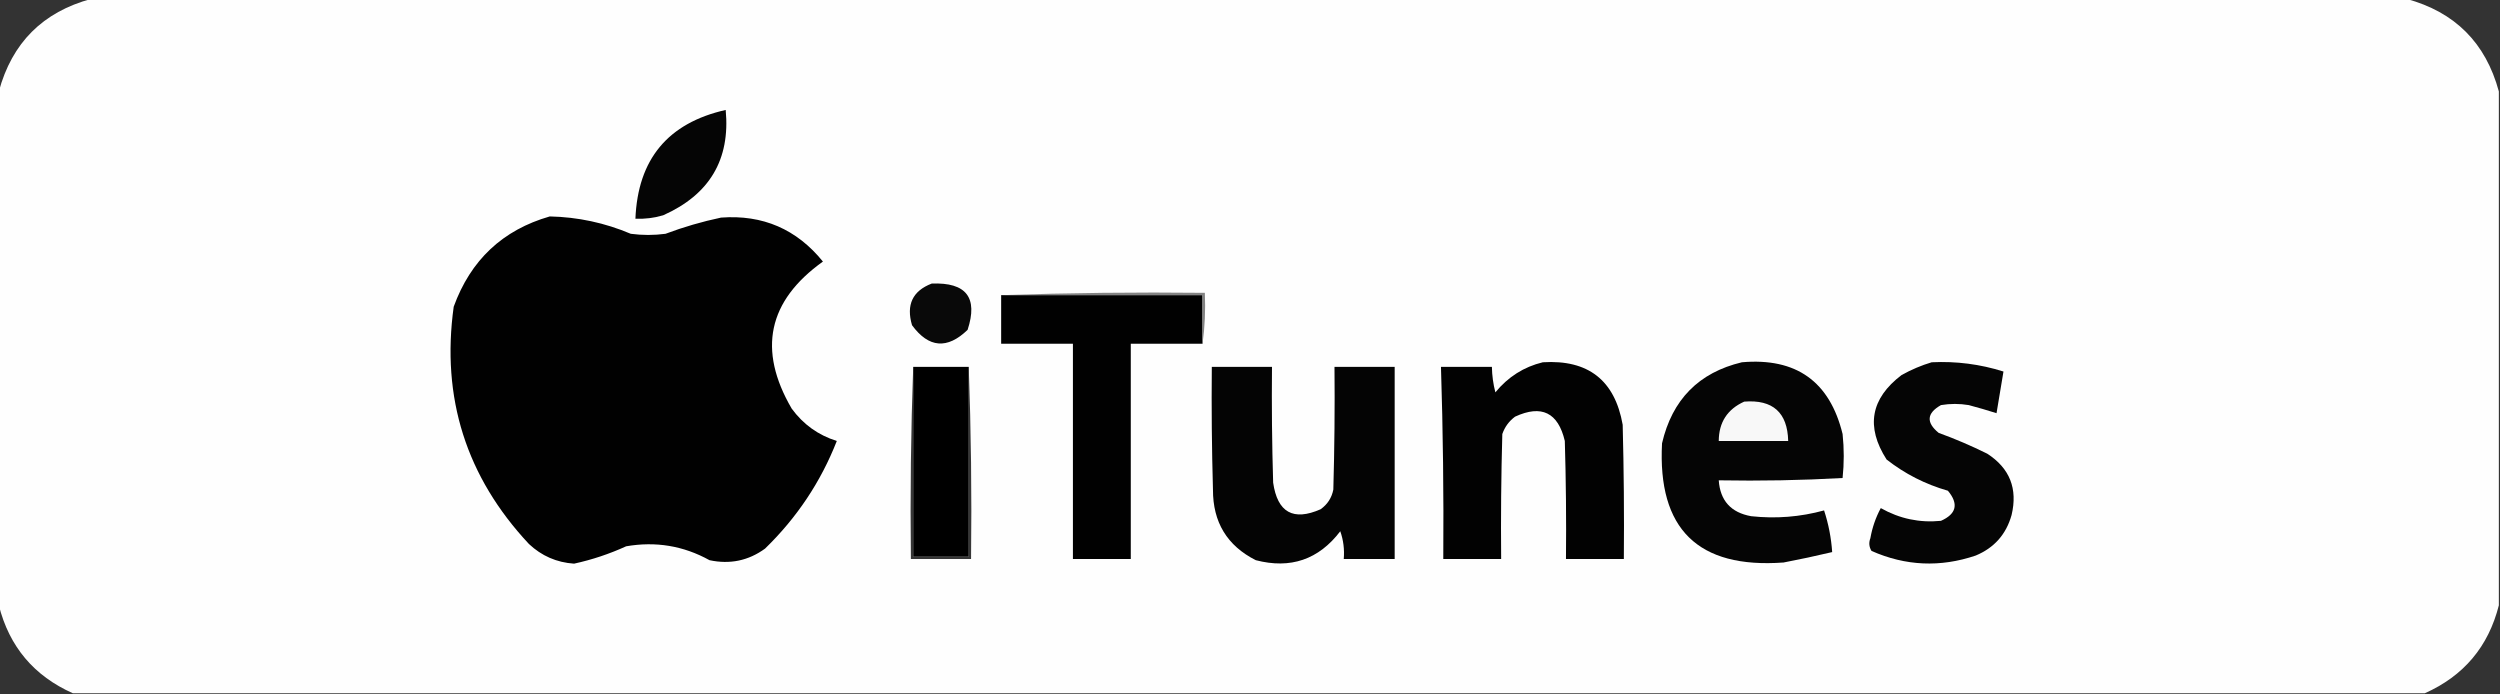
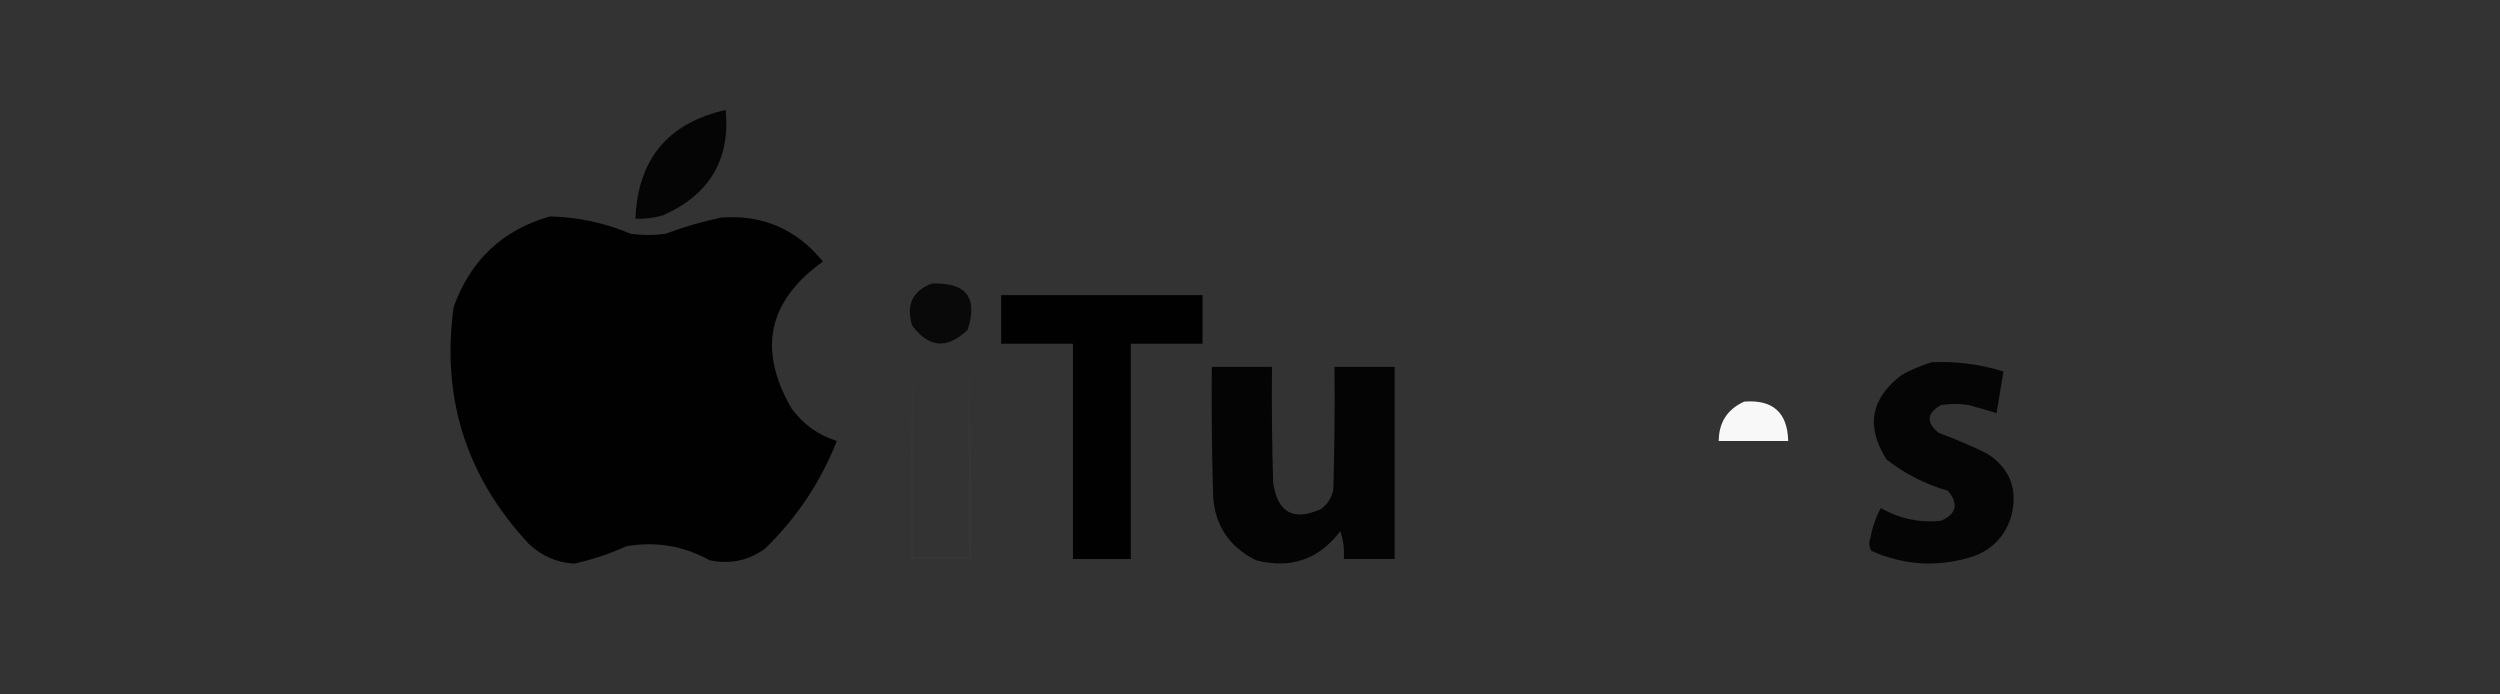
<svg xmlns="http://www.w3.org/2000/svg" width="1080px" height="300px" style="shape-rendering:geometricPrecision; text-rendering:geometricPrecision; image-rendering:optimizeQuality; fill-rule:evenodd; clip-rule:evenodd">
  <rect width="100%" height="100%" fill="#333333" stroke="none" />
  <g>
-     <path style="opacity:0.999" fill="#fefefe" d="M 39.5,-0.5 C 372.833,-0.5 706.167,-0.5 1039.5,-0.5C 1060.49,5.158 1073.82,18.491 1079.5,39.5C 1079.5,113.5 1079.5,187.5 1079.5,261.5C 1075,279.338 1064.33,292.005 1047.5,299.5C 708.833,299.5 370.167,299.5 31.5,299.5C 14.67,292.005 4.003,279.338 -0.5,261.5C -0.5,187.5 -0.5,113.5 -0.5,39.5C 5.175,18.491 18.509,5.158 39.5,-0.5 Z" />
-   </g>
+     </g>
  <g>
    <path style="opacity:1" fill="#050505" d="M 313.5,47.5 C 315.53,68.908 306.53,84.074 286.5,93C 282.582,94.156 278.582,94.656 274.5,94.5C 275.535,68.806 288.535,53.14 313.5,47.5 Z" />
  </g>
  <g>
    <path style="opacity:1" fill="#010101" d="M 237.5,93.5 C 249.623,93.758 261.289,96.258 272.5,101C 277.5,101.667 282.5,101.667 287.5,101C 295.317,98.061 303.317,95.728 311.5,94C 329.495,92.665 344.161,98.998 355.5,113C 331.73,129.994 327.23,151.161 342,176.5C 346.985,183.324 353.485,187.991 361.5,190.5C 354.577,208.152 344.244,223.652 330.5,237C 323.321,242.222 315.321,243.889 306.5,242C 295.272,235.785 283.272,233.785 270.5,236C 263.242,239.308 255.742,241.808 248,243.5C 240.474,242.986 233.974,240.153 228.5,235C 201.39,206.004 190.557,171.837 196,132.5C 203.315,112.346 217.148,99.346 237.5,93.5 Z" />
  </g>
  <g>
    <path style="opacity:1" fill="#090909" d="M 402.5,122.5 C 417.421,121.9 422.588,128.567 418,142.5C 409.206,150.983 401.206,150.317 394,140.5C 391.393,131.682 394.226,125.682 402.5,122.5 Z" />
  </g>
  <g>
    <path style="opacity:1" fill="#010101" d="M 432.5,127.5 C 461.5,127.5 490.5,127.5 519.5,127.5C 519.5,134.5 519.5,141.5 519.5,148.5C 509.167,148.5 498.833,148.5 488.5,148.5C 488.5,179.5 488.5,210.5 488.5,241.5C 480.167,241.5 471.833,241.5 463.5,241.5C 463.5,210.5 463.5,179.5 463.5,148.5C 453.167,148.5 442.833,148.5 432.5,148.5C 432.5,141.5 432.5,134.5 432.5,127.5 Z" />
  </g>
  <g>
-     <path style="opacity:1" fill="#838383" d="M 432.5,127.5 C 461.662,126.502 490.995,126.169 520.5,126.5C 520.825,134.019 520.492,141.352 519.5,148.5C 519.5,141.5 519.5,134.5 519.5,127.5C 490.5,127.5 461.5,127.5 432.5,127.5 Z" />
-   </g>
+     </g>
  <g>
-     <path style="opacity:1" fill="#020202" d="M 666.5,156.5 C 686.111,155.289 697.611,164.289 701,183.5C 701.5,202.83 701.667,222.164 701.5,241.5C 693.167,241.5 684.833,241.5 676.5,241.5C 676.667,224.497 676.5,207.497 676,190.5C 673.107,178.204 665.94,174.704 654.5,180C 651.894,181.938 650.061,184.438 649,187.5C 648.5,205.497 648.333,223.497 648.5,241.5C 640.167,241.5 631.833,241.5 623.5,241.5C 623.709,213.823 623.376,186.156 622.5,158.5C 629.833,158.5 637.167,158.5 644.5,158.5C 644.564,162.22 645.064,165.886 646,169.5C 651.484,162.814 658.318,158.48 666.5,156.5 Z" />
-   </g>
+     </g>
  <g>
-     <path style="opacity:1" fill="#050505" d="M 752.5,156.5 C 775.947,154.46 790.447,164.793 796,187.5C 796.667,193.833 796.667,200.167 796,206.5C 778.243,207.492 760.41,207.826 742.5,207.5C 743.102,216.271 747.768,221.438 756.5,223C 767.213,224.158 777.713,223.325 788,220.5C 789.918,226.342 791.085,232.342 791.5,238.5C 784.546,240.155 777.546,241.655 770.5,243C 733.539,245.706 716.039,228.539 718,191.5C 722.387,172.614 733.887,160.947 752.5,156.5 Z" />
-   </g>
+     </g>
  <g>
    <path style="opacity:1" fill="#050505" d="M 834.5,156.5 C 845.09,155.988 855.424,157.321 865.5,160.5C 864.493,166.513 863.493,172.513 862.5,178.5C 858.559,177.243 854.559,176.076 850.5,175C 846.5,174.333 842.5,174.333 838.5,175C 832.339,178.491 832.006,182.491 837.5,187C 844.664,189.61 851.664,192.61 858.5,196C 868.221,202.287 871.721,211.121 869,222.5C 866.659,230.841 861.493,236.674 853.5,240C 838.199,245.183 823.199,244.516 808.5,238C 807.424,236.274 807.257,234.441 808,232.5C 808.817,227.885 810.317,223.551 812.5,219.5C 820.6,224.086 829.267,225.92 838.5,225C 845.214,222.007 846.214,217.674 841.5,212C 831.746,209.207 822.912,204.707 815,198.5C 805.936,184.345 808.102,172.178 821.5,162C 825.741,159.651 830.075,157.818 834.5,156.5 Z" />
  </g>
  <g>
    <path style="opacity:1" fill="#363636" d="M 394.5,158.5 C 394.5,185.833 394.5,213.167 394.5,240.5C 402.5,240.5 410.5,240.5 418.5,240.5C 418.5,213.167 418.5,185.833 418.5,158.5C 419.498,185.995 419.831,213.662 419.5,241.5C 410.833,241.5 402.167,241.5 393.5,241.5C 393.169,213.662 393.502,185.995 394.5,158.5 Z" />
  </g>
  <g>
    <path style="opacity:1" fill="#040404" d="M 523.5,158.5 C 532.167,158.5 540.833,158.5 549.5,158.5C 549.333,175.17 549.5,191.837 550,208.5C 551.855,221.371 558.688,225.205 570.5,220C 573.467,217.9 575.3,215.066 576,211.5C 576.5,193.836 576.667,176.17 576.5,158.5C 585.167,158.5 593.833,158.5 602.5,158.5C 602.5,186.167 602.5,213.833 602.5,241.5C 595.167,241.5 587.833,241.5 580.5,241.5C 580.854,237.363 580.354,233.363 579,229.5C 569.664,241.744 557.498,245.91 542.5,242C 530.113,235.745 523.947,225.578 524,211.5C 523.5,193.836 523.333,176.17 523.5,158.5 Z" />
  </g>
  <g>
-     <path style="opacity:1" fill="#000000" d="M 394.5,158.5 C 402.5,158.5 410.5,158.5 418.5,158.5C 418.5,185.833 418.5,213.167 418.5,240.5C 410.5,240.5 402.5,240.5 394.5,240.5C 394.5,213.167 394.5,185.833 394.5,158.5 Z" />
-   </g>
+     </g>
  <g>
    <path style="opacity:1" fill="#f8f8f8" d="M 753.5,173.5 C 765.862,172.532 772.196,178.199 772.5,190.5C 762.5,190.5 752.5,190.5 742.5,190.5C 742.544,182.462 746.211,176.795 753.5,173.5 Z" />
  </g>
</svg>